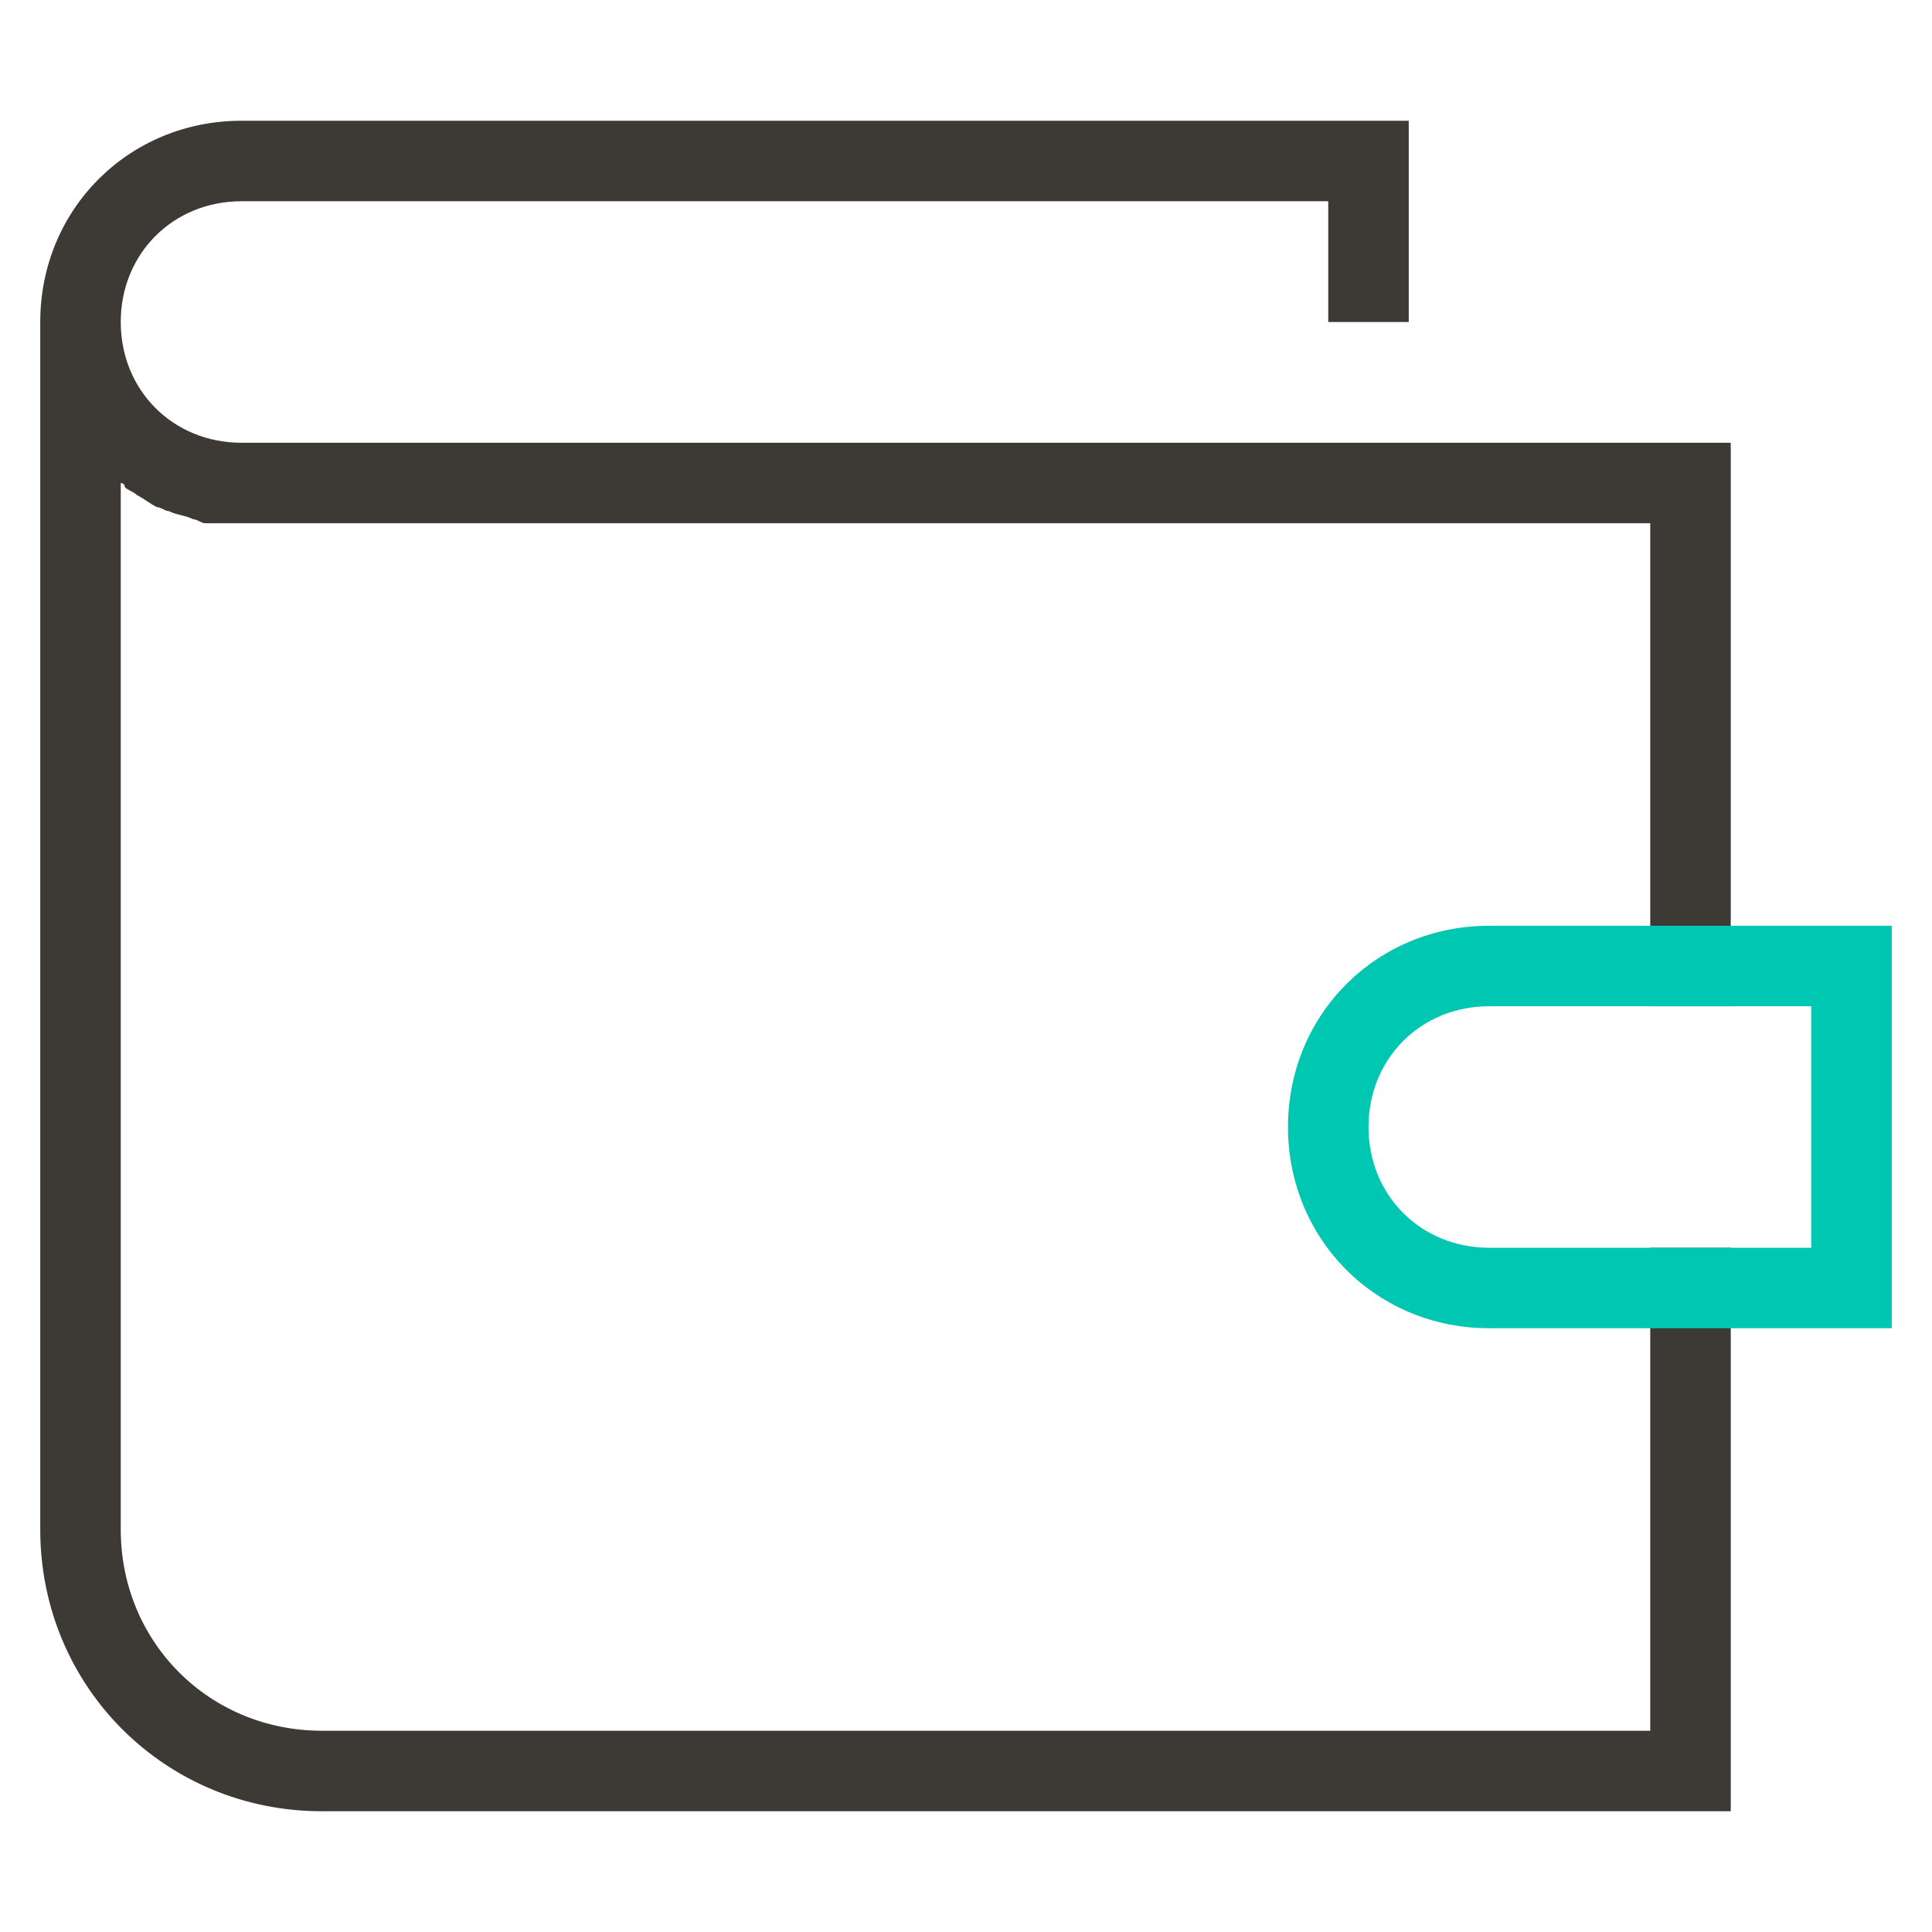
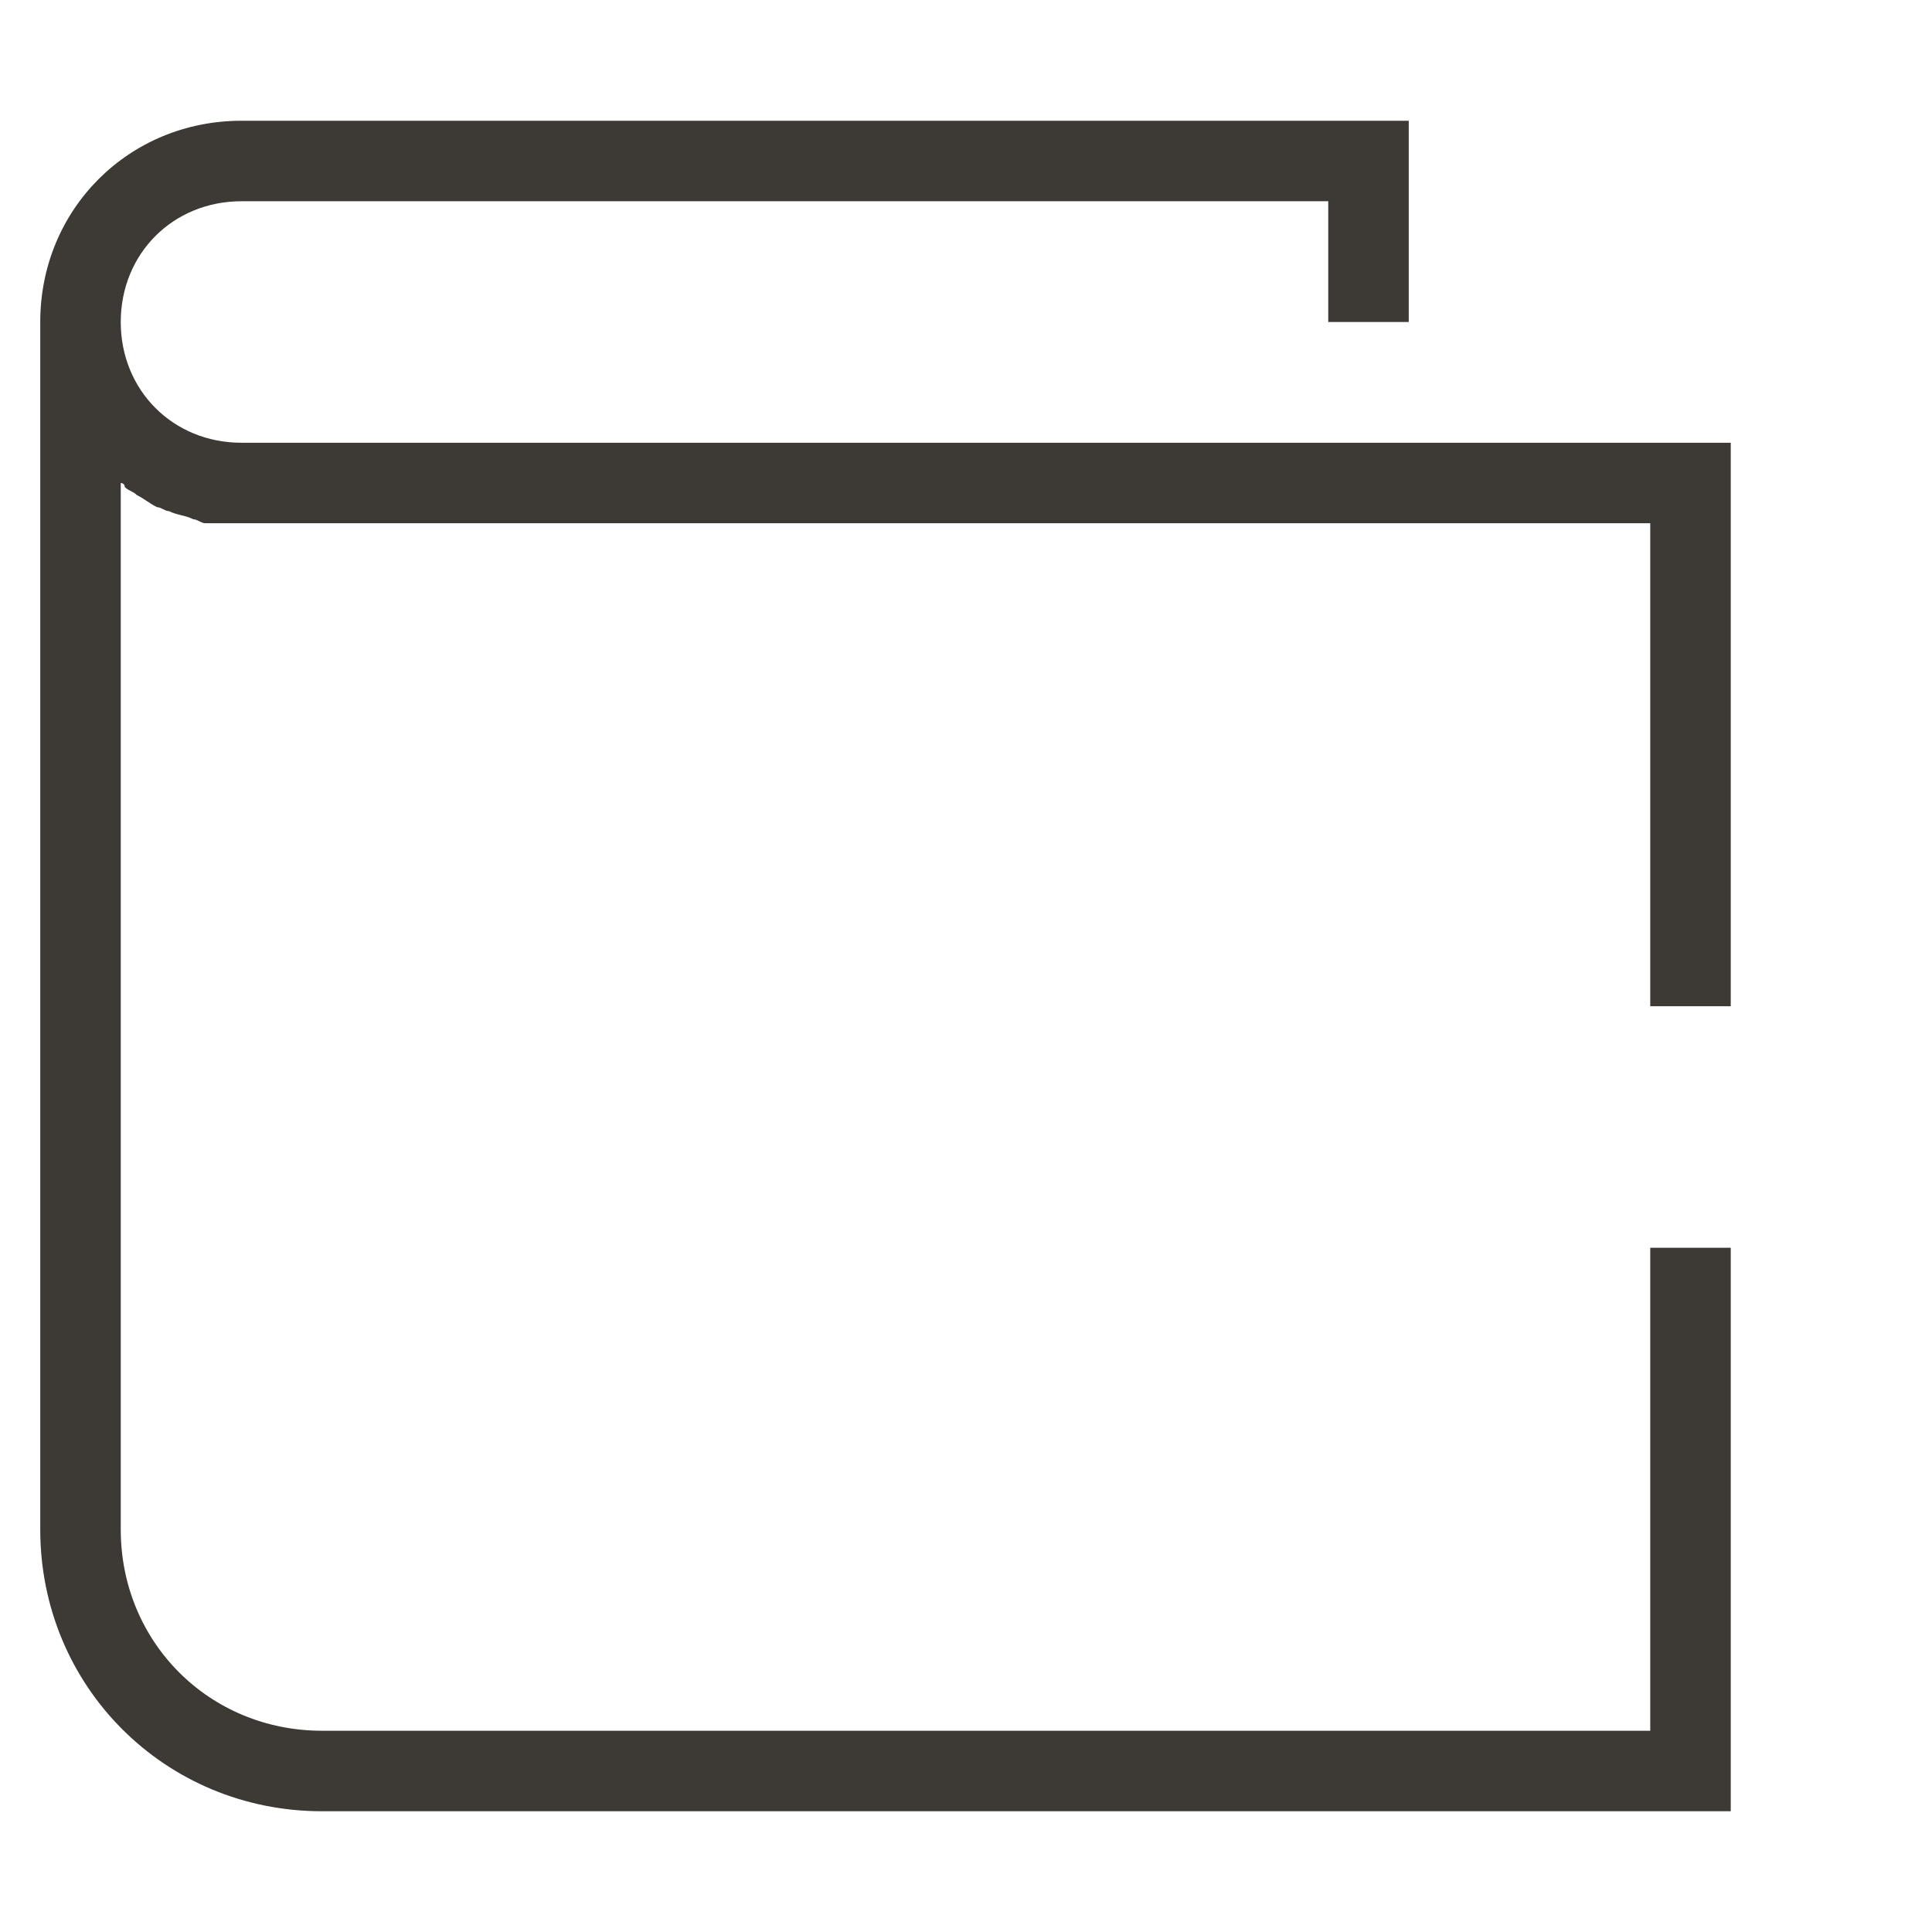
<svg xmlns="http://www.w3.org/2000/svg" version="1.1" id="Layer_1" x="0px" y="0px" viewBox="0 0 48 48" style="enable-background:new 0 0 48 48;" xml:space="preserve">
  <style type="text/css">
	.st0{fill:#3D3935;}
	.st1{fill:#00C7B1;}
</style>
  <g>
    <path class="st0" d="M43,25V11H7H6c-1.7,0-3-1.3-3-3s1.3-3,3-3h27v3h2V3H6C3.2,3,1,5.2,1,8v30c0,3.9,3.1,7,7,7h35V31h-2v12H8   c-2.8,0-5-2.2-5-5V12c0,0,0.1,0,0.1,0.1c0.1,0.1,0.2,0.1,0.3,0.2c0.2,0.1,0.3,0.2,0.5,0.3c0.1,0,0.2,0.1,0.3,0.1   c0.2,0.1,0.4,0.1,0.6,0.2c0.1,0,0.2,0.1,0.3,0.1C5.4,13,5.7,13,6,13h1h34v12H43z" />
    <g>
-       <path class="st1" d="M47,33H37c-2.8,0-5-2.2-5-5s2.2-5,5-5h10V33z M37,25c-1.7,0-3,1.3-3,3s1.3,3,3,3h8v-6H37z" />
-     </g>
+       </g>
  </g>
</svg>